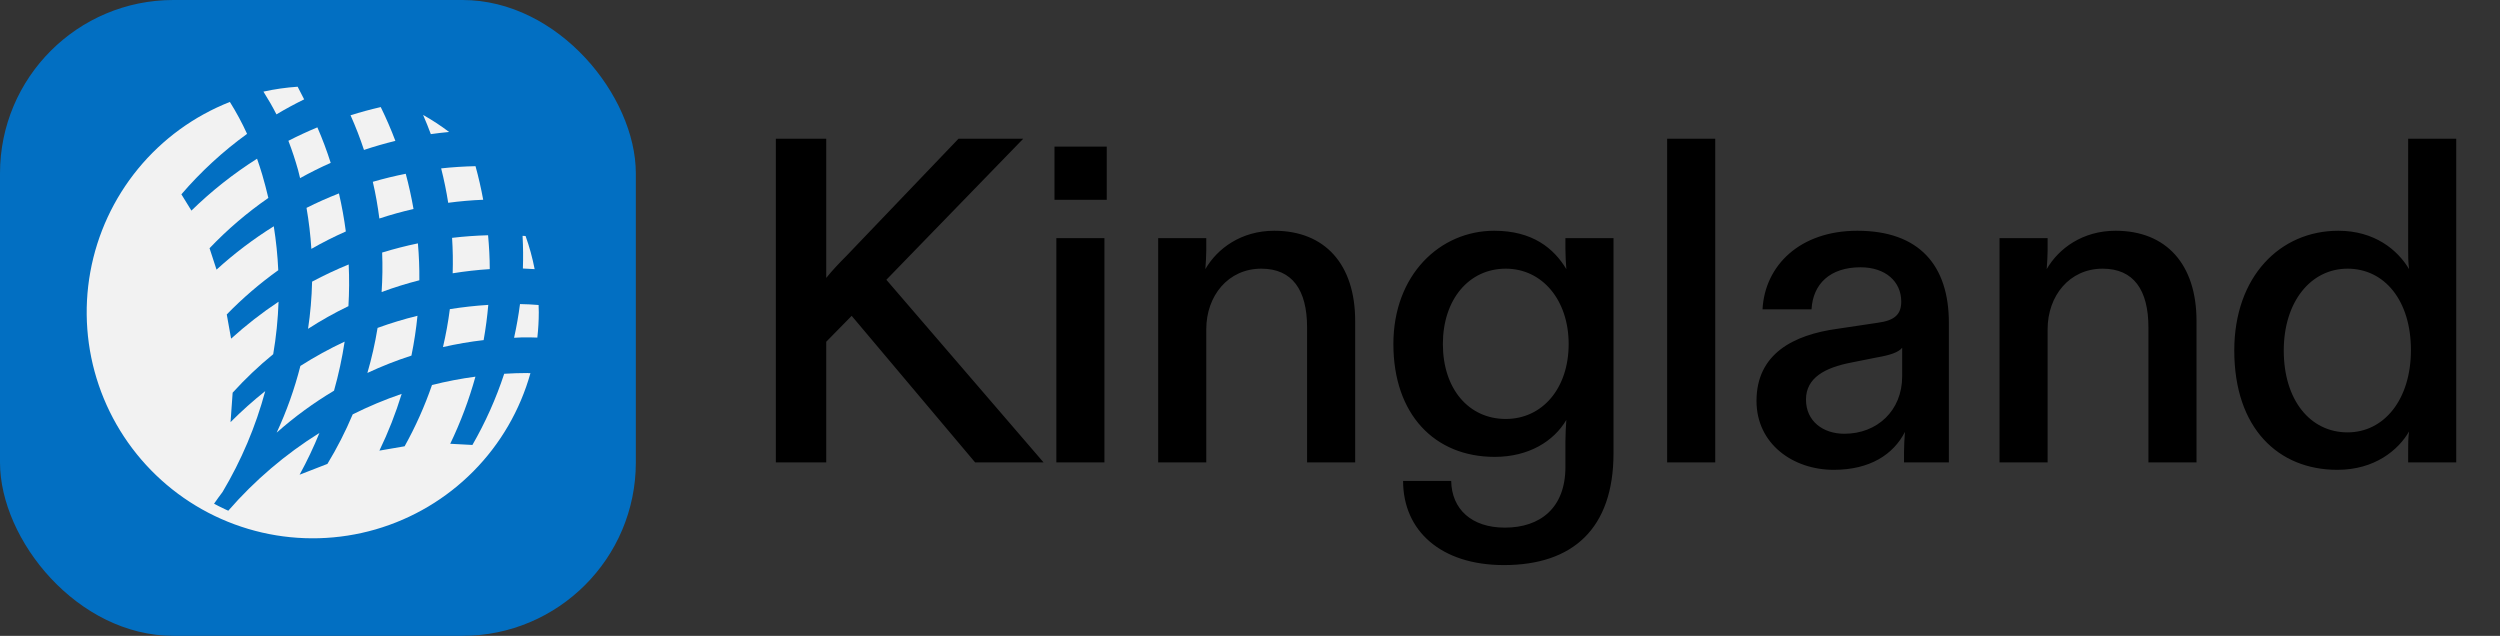
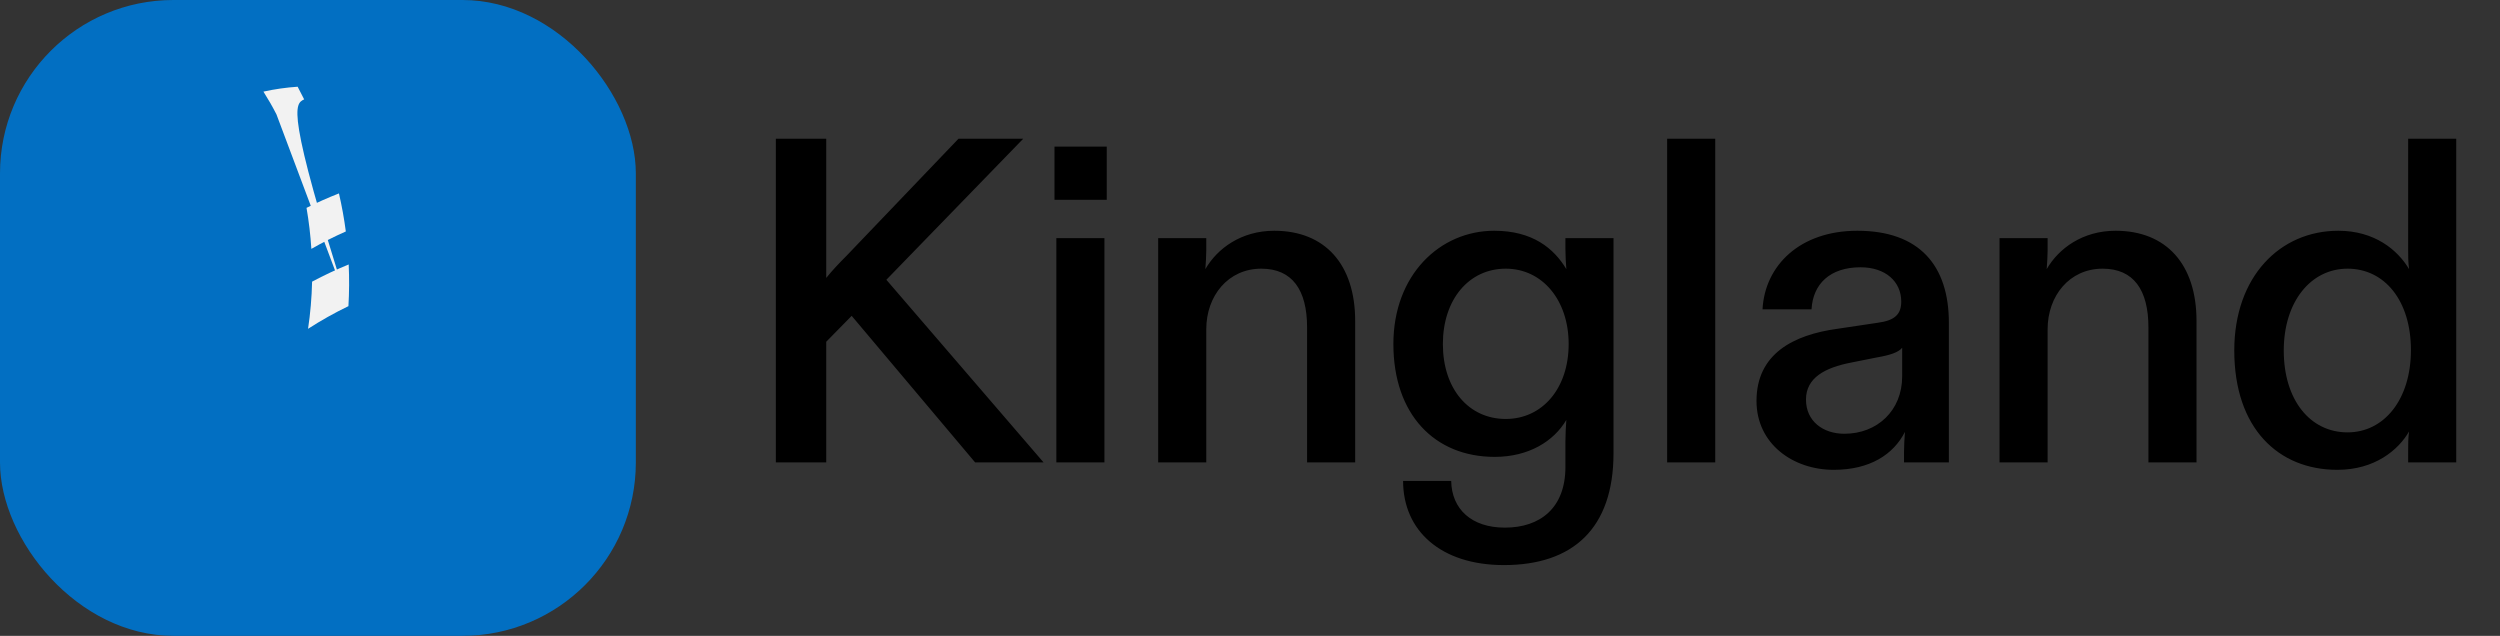
<svg xmlns="http://www.w3.org/2000/svg" fill="none" viewBox="0 0 173 44" height="44" width="173">
  <rect x="0" y="0" width="173" height="44" fill="#333333" stroke="none" />
  <rect fill="#026FC2" rx="12" height="44" width="44" />
  <g clip-path="url(#clip0_2_1514)">
-     <path fill="#F2F2F2" d="M36.997 18.624C36.847 17.845 36.637 17.079 36.37 16.332C36.298 16.326 36.233 16.323 36.162 16.319C36.203 17.076 36.21 17.83 36.184 18.581C36.445 18.589 36.716 18.603 36.997 18.624ZM26.411 20.208C27.265 19.891 28.136 19.62 29.019 19.395C29.027 18.547 28.994 17.696 28.919 16.841C28.08 17.016 27.256 17.227 26.445 17.476C26.481 18.387 26.468 19.299 26.408 20.208M28.615 14.463C28.474 13.65 28.295 12.837 28.078 12.025C27.31 12.177 26.55 12.363 25.798 12.581C25.998 13.428 26.142 14.275 26.252 15.121C27.029 14.864 27.817 14.645 28.615 14.463ZM33.891 18.623C33.891 17.846 33.846 17.063 33.775 16.279C32.936 16.302 32.105 16.362 31.284 16.459C31.337 17.281 31.35 18.098 31.325 18.911C32.168 18.776 33.025 18.677 33.891 18.623ZM31.016 14.033C31.812 13.926 32.619 13.856 33.437 13.823C33.296 13.048 33.119 12.273 32.906 11.499C32.106 11.517 31.306 11.567 30.528 11.652C30.728 12.445 30.891 13.239 31.016 14.033ZM26.349 7.409C25.641 7.572 24.944 7.761 24.257 7.976C24.608 8.759 24.918 9.56 25.187 10.376C25.898 10.138 26.623 9.929 27.36 9.749C27.06 8.954 26.722 8.173 26.348 7.41M35.574 23.374C35.762 23.366 35.947 23.35 36.136 23.347C36.482 23.342 36.831 23.346 37.184 23.361C37.249 22.778 37.283 22.192 37.284 21.606C37.284 21.438 37.276 21.272 37.271 21.106C36.843 21.07 36.414 21.049 35.984 21.042C35.881 21.827 35.745 22.604 35.574 23.374ZM21.962 8.813C21.279 9.098 20.61 9.408 19.956 9.743C20.216 10.416 20.437 11.09 20.63 11.778C20.682 11.96 20.719 12.145 20.766 12.327C21.454 11.944 22.16 11.592 22.884 11.27C22.62 10.435 22.312 9.616 21.962 8.813ZM33.79 21.098C32.891 21.155 32.004 21.253 31.129 21.393C31.016 22.276 30.857 23.152 30.654 24.018C31.582 23.805 32.522 23.644 33.468 23.535C33.611 22.731 33.718 21.919 33.789 21.099M23.113 27.04C23.429 25.923 23.674 24.787 23.849 23.64C22.793 24.134 21.77 24.696 20.787 25.323C20.384 26.909 19.835 28.453 19.146 29.937C20.375 28.849 21.703 27.878 23.113 27.037M28.889 21.852C27.954 22.082 27.033 22.362 26.128 22.691C25.957 23.743 25.722 24.784 25.423 25.808C26.413 25.344 27.431 24.944 28.471 24.608C28.658 23.695 28.798 22.774 28.89 21.847" />
-     <path fill="#F2F2F2" d="M36.528 25.813C35.978 25.813 35.428 25.833 34.891 25.865C34.328 27.578 33.591 29.228 32.691 30.791L31.156 30.709C31.874 29.216 32.457 27.662 32.9 26.065C31.888 26.2 30.884 26.393 29.894 26.642C29.388 28.109 28.754 29.528 27.999 30.883L26.255 31.183C26.868 29.915 27.383 28.602 27.796 27.256C26.636 27.651 25.503 28.125 24.407 28.674C23.909 29.858 23.324 31.004 22.657 32.102L20.732 32.85C21.244 31.913 21.703 30.948 22.105 29.959C19.747 31.43 17.621 33.244 15.797 35.341C15.797 35.341 15.675 35.284 15.566 35.236C15.457 35.188 15.202 35.059 15.138 35.027C15.011 34.964 14.812 34.857 14.812 34.857C15 34.58 15.201 34.313 15.401 34.044C16.7 31.864 17.694 29.516 18.354 27.065C17.514 27.734 16.712 28.45 15.954 29.211L16.099 27.174C16.967 26.218 17.905 25.327 18.906 24.51C19.111 23.309 19.235 22.096 19.276 20.879C18.119 21.648 17.022 22.503 15.992 23.435L15.692 21.76C16.787 20.636 17.979 19.611 19.256 18.699C19.21 17.681 19.106 16.666 18.945 15.659C17.537 16.538 16.212 17.542 14.984 18.659L14.5 17.177C15.735 15.882 17.099 14.716 18.57 13.697C18.445 13.164 18.306 12.634 18.153 12.109C18.04 11.73 17.919 11.355 17.788 10.983C16.153 12.018 14.63 13.222 13.246 14.574L12.552 13.447C13.898 11.88 15.424 10.476 17.097 9.264C16.75 8.502 16.352 7.764 15.907 7.054C13.429 8.03 11.241 9.623 9.551 11.682C7.861 13.741 6.725 16.197 6.25 18.817C5.775 21.438 5.976 24.137 6.836 26.658C7.696 29.179 9.185 31.438 11.163 33.222C13.141 35.007 15.541 36.256 18.137 36.853C20.733 37.45 23.438 37.374 25.996 36.633C28.554 35.891 30.881 34.509 32.755 32.617C34.63 30.725 35.99 28.385 36.707 25.82H36.528M29.809 9.282C30.229 9.222 30.652 9.172 31.079 9.133C30.506 8.7 29.905 8.306 29.279 7.954C29.479 8.422 29.658 8.854 29.814 9.283" />
-     <path fill="#F2F2F2" d="M24.111 21.186C24.168 20.225 24.174 19.262 24.129 18.3C23.266 18.654 22.421 19.051 21.597 19.49C21.572 20.583 21.479 21.673 21.317 22.754C22.215 22.174 23.148 21.651 24.111 21.186ZM19.133 7.913C19.756 7.541 20.395 7.195 21.047 6.876C20.906 6.597 20.756 6.305 20.597 6.001C19.801 6.055 19.009 6.168 18.23 6.34C18.567 6.873 18.867 7.397 19.13 7.914M23.931 16.017C23.817 15.14 23.658 14.262 23.455 13.384C22.689 13.684 21.941 14.017 21.211 14.384C21.375 15.323 21.486 16.27 21.546 17.222C22.32 16.78 23.116 16.378 23.931 16.017Z" />
+     <path fill="#F2F2F2" d="M24.111 21.186C24.168 20.225 24.174 19.262 24.129 18.3C23.266 18.654 22.421 19.051 21.597 19.49C21.572 20.583 21.479 21.673 21.317 22.754C22.215 22.174 23.148 21.651 24.111 21.186ZC19.756 7.541 20.395 7.195 21.047 6.876C20.906 6.597 20.756 6.305 20.597 6.001C19.801 6.055 19.009 6.168 18.23 6.34C18.567 6.873 18.867 7.397 19.13 7.914M23.931 16.017C23.817 15.14 23.658 14.262 23.455 13.384C22.689 13.684 21.941 14.017 21.211 14.384C21.375 15.323 21.486 16.27 21.546 17.222C22.32 16.78 23.116 16.378 23.931 16.017Z" />
  </g>
  <path fill="black" d="M53.688 32V9.6H57.176V19.232C57.56 18.752 58.04 18.24 58.584 17.696L66.328 9.6H70.808L61.336 19.36L72.216 32H67.48L58.936 21.856L57.176 23.648V32H53.688ZM73.099 32V16.48H76.427V32H73.099ZM72.971 13.824V10.144H76.587V13.824H72.971ZM80.146 32V16.48H83.474V17.344C83.474 17.76 83.442 18.144 83.41 18.624C84.242 17.184 85.906 15.968 88.178 15.968C91.698 15.968 93.778 18.304 93.778 22.208V32H90.45V22.656C90.45 20.064 89.426 18.592 87.282 18.592C84.978 18.592 83.474 20.48 83.474 22.784V32H80.146ZM104.071 39.104C99.719 39.104 97.094 36.736 97.094 33.28H100.423C100.455 35.232 101.831 36.512 104.135 36.512C106.599 36.512 108.327 35.136 108.327 32.32V30.528C108.327 30.016 108.359 29.536 108.391 29.056C107.527 30.528 105.799 31.616 103.431 31.616C99.27 31.616 96.422 28.672 96.422 23.808C96.422 19.008 99.654 15.968 103.399 15.968C106.055 15.968 107.527 17.184 108.391 18.624C108.359 18.176 108.327 17.728 108.327 17.248V16.48H111.655V31.36C111.655 36.576 108.839 39.104 104.071 39.104ZM99.847 23.808C99.847 26.912 101.639 28.992 104.199 28.992C106.727 28.992 108.551 26.88 108.551 23.808C108.551 20.768 106.727 18.592 104.199 18.592C101.639 18.592 99.847 20.736 99.847 23.808ZM115.366 32V9.6H118.694V32H115.366ZM126.894 32.512C124.078 32.512 121.55 30.72 121.55 27.744C121.55 24.48 124.11 23.168 127.15 22.752L129.934 22.336C131.15 22.176 131.566 21.728 131.566 20.864C131.566 19.488 130.478 18.496 128.75 18.496C126.638 18.496 125.454 19.648 125.358 21.408H121.966C122.126 18.368 124.558 15.968 128.526 15.968C132.814 15.968 134.862 18.368 134.862 22.336V32H131.758V31.296C131.758 30.816 131.79 30.368 131.822 29.888C131.022 31.456 129.39 32.512 126.894 32.512ZM124.974 27.648C124.974 29.152 126.158 30.016 127.63 30.016C129.902 30.016 131.63 28.416 131.63 26.048V24.064C131.374 24.384 130.798 24.576 129.87 24.736L128.11 25.088C126.286 25.44 124.974 26.144 124.974 27.648ZM138.367 32V16.48H141.695V17.344C141.695 17.76 141.663 18.144 141.631 18.624C142.463 17.184 144.127 15.968 146.399 15.968C149.919 15.968 151.999 18.304 151.999 22.208V32H148.671V22.656C148.671 20.064 147.647 18.592 145.503 18.592C143.199 18.592 141.695 20.48 141.695 22.784V32H138.367ZM161.748 32.512C157.652 32.512 154.612 29.632 154.612 24.256C154.612 19.136 157.78 15.968 161.812 15.968C164.308 15.968 165.908 17.28 166.708 18.624C166.644 18.144 166.644 17.696 166.644 17.248V9.6H169.972V32H166.644V31.232C166.644 30.72 166.644 30.304 166.708 29.856C165.972 31.136 164.34 32.512 161.748 32.512ZM158.036 24.256C158.036 27.68 159.86 29.92 162.452 29.92C164.98 29.92 166.836 27.648 166.836 24.224C166.836 20.8 165.012 18.592 162.452 18.592C159.892 18.592 158.036 20.896 158.036 24.256Z" />
  <defs>
    <clipPath id="clip0_2_1514">
      <rect transform="translate(6 6)" fill="white" height="31.25" width="31.285" />
    </clipPath>
  </defs>
</svg>